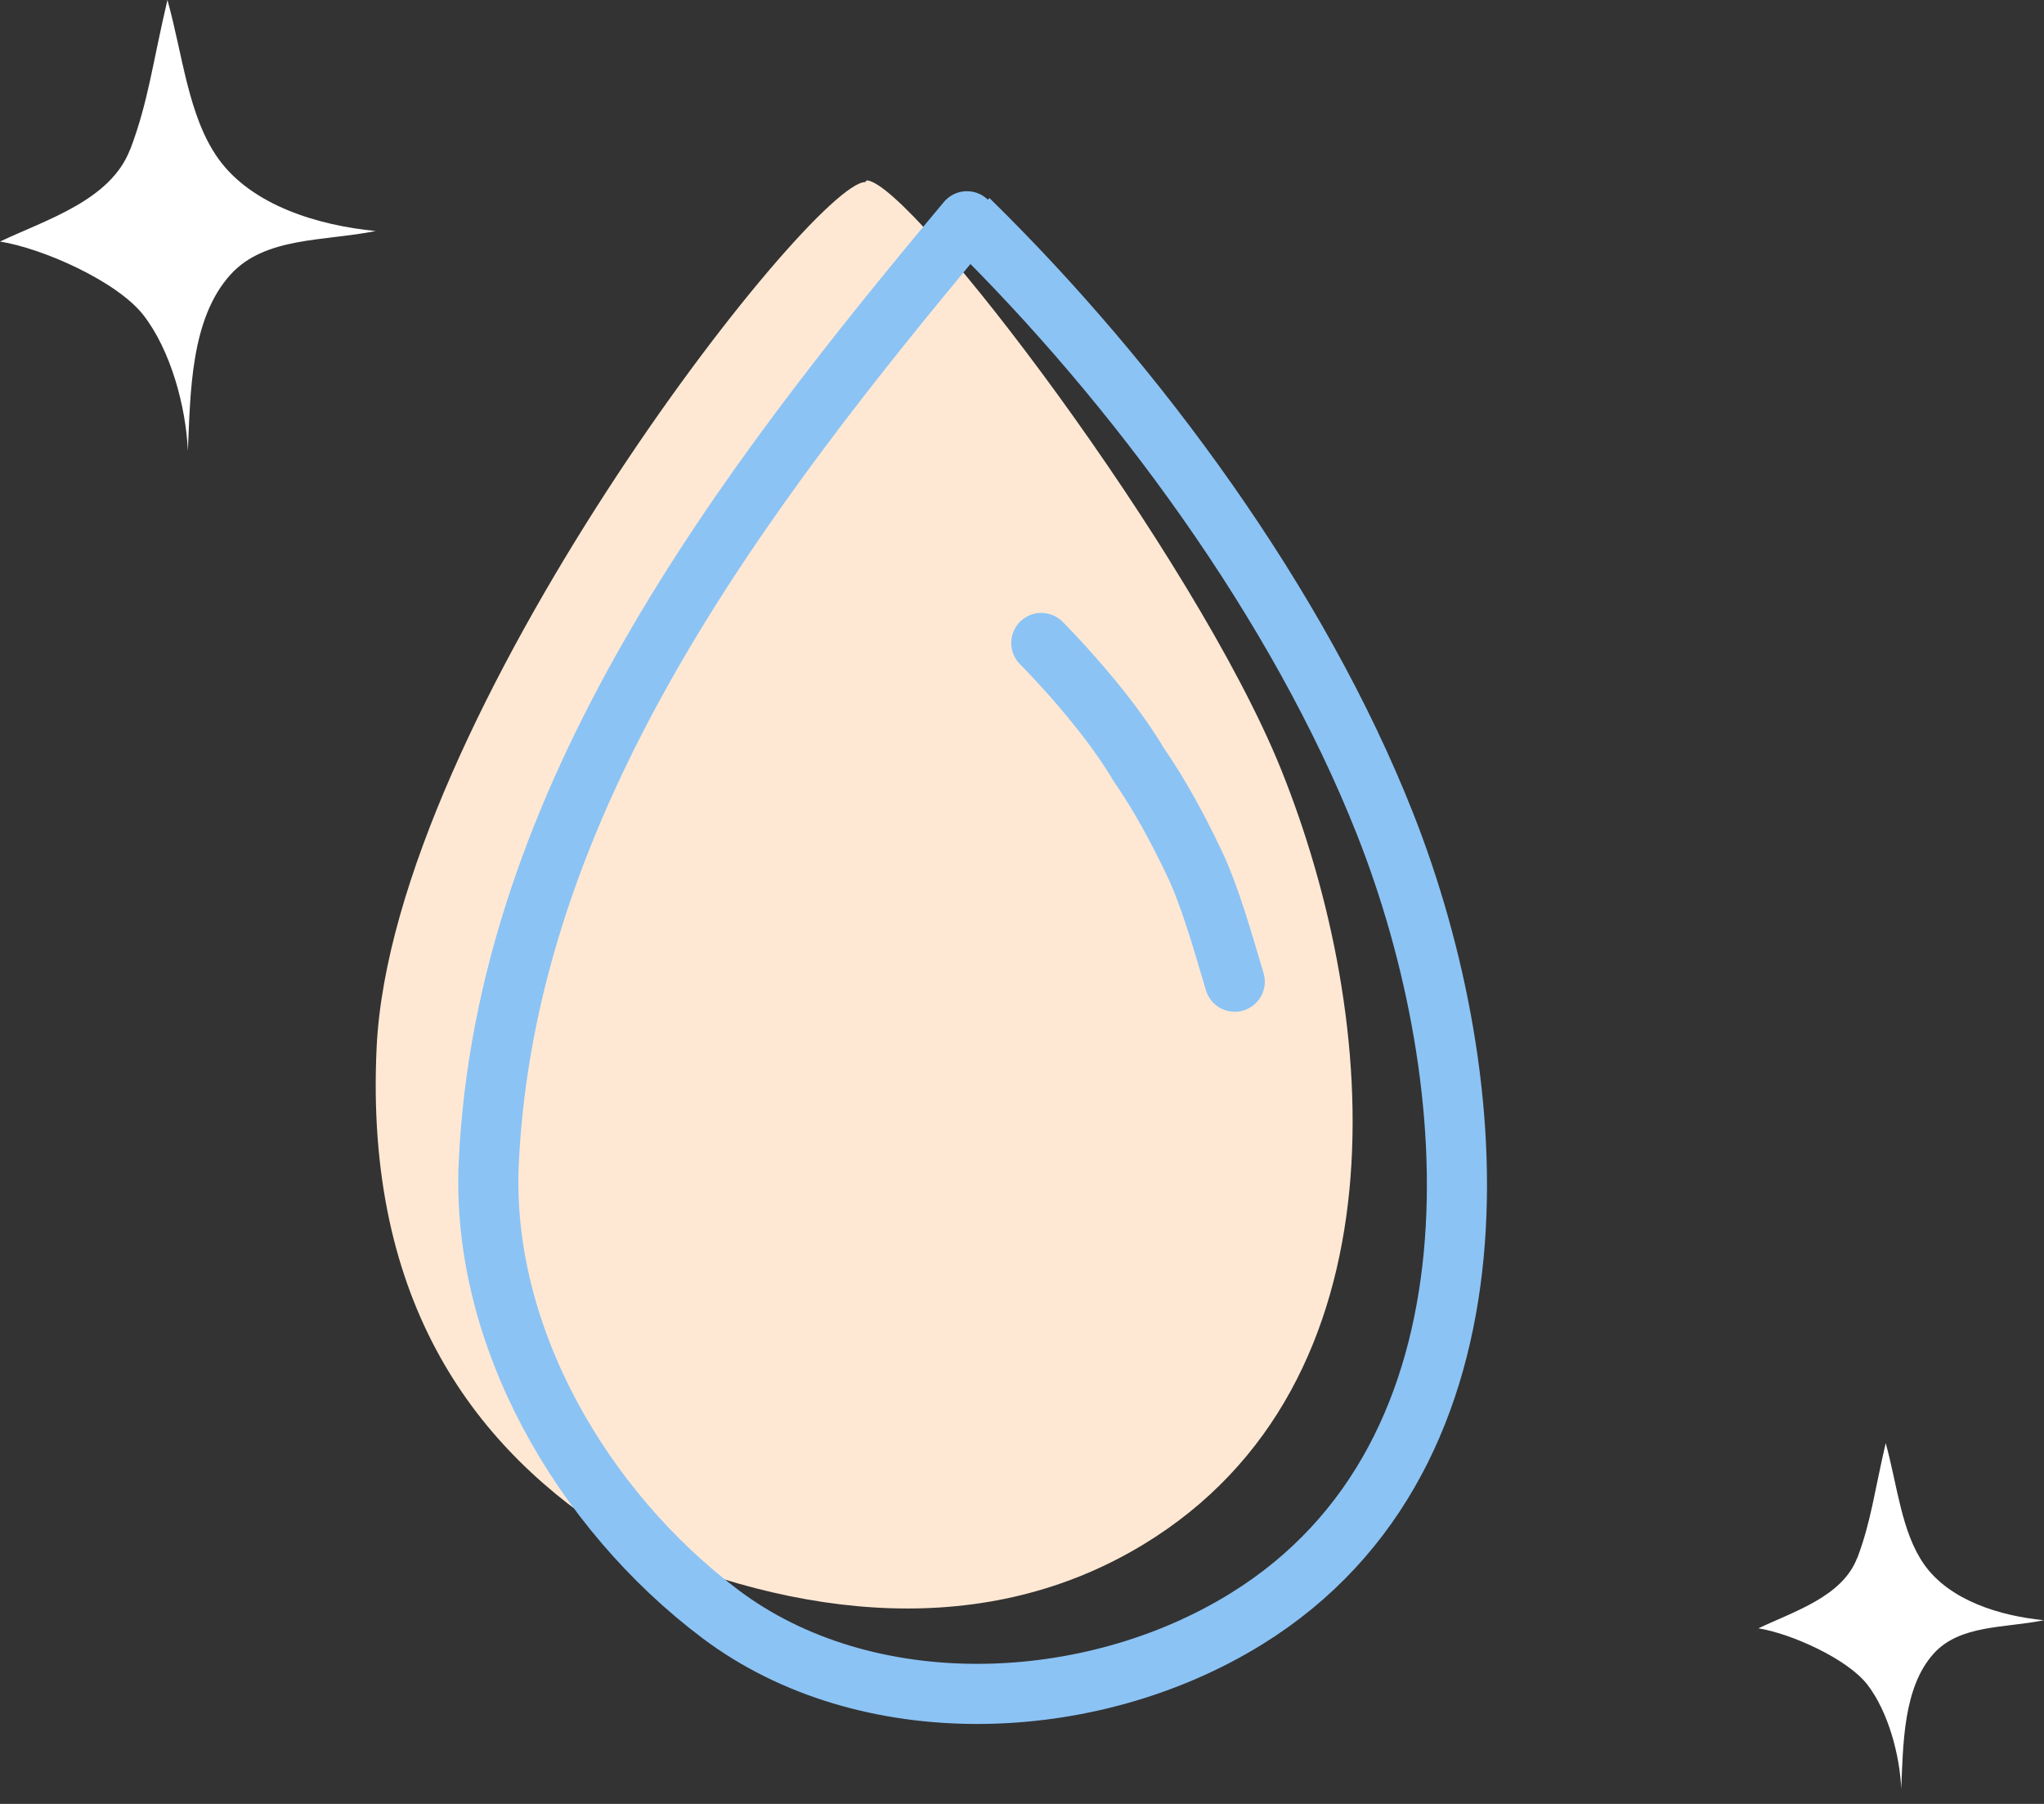
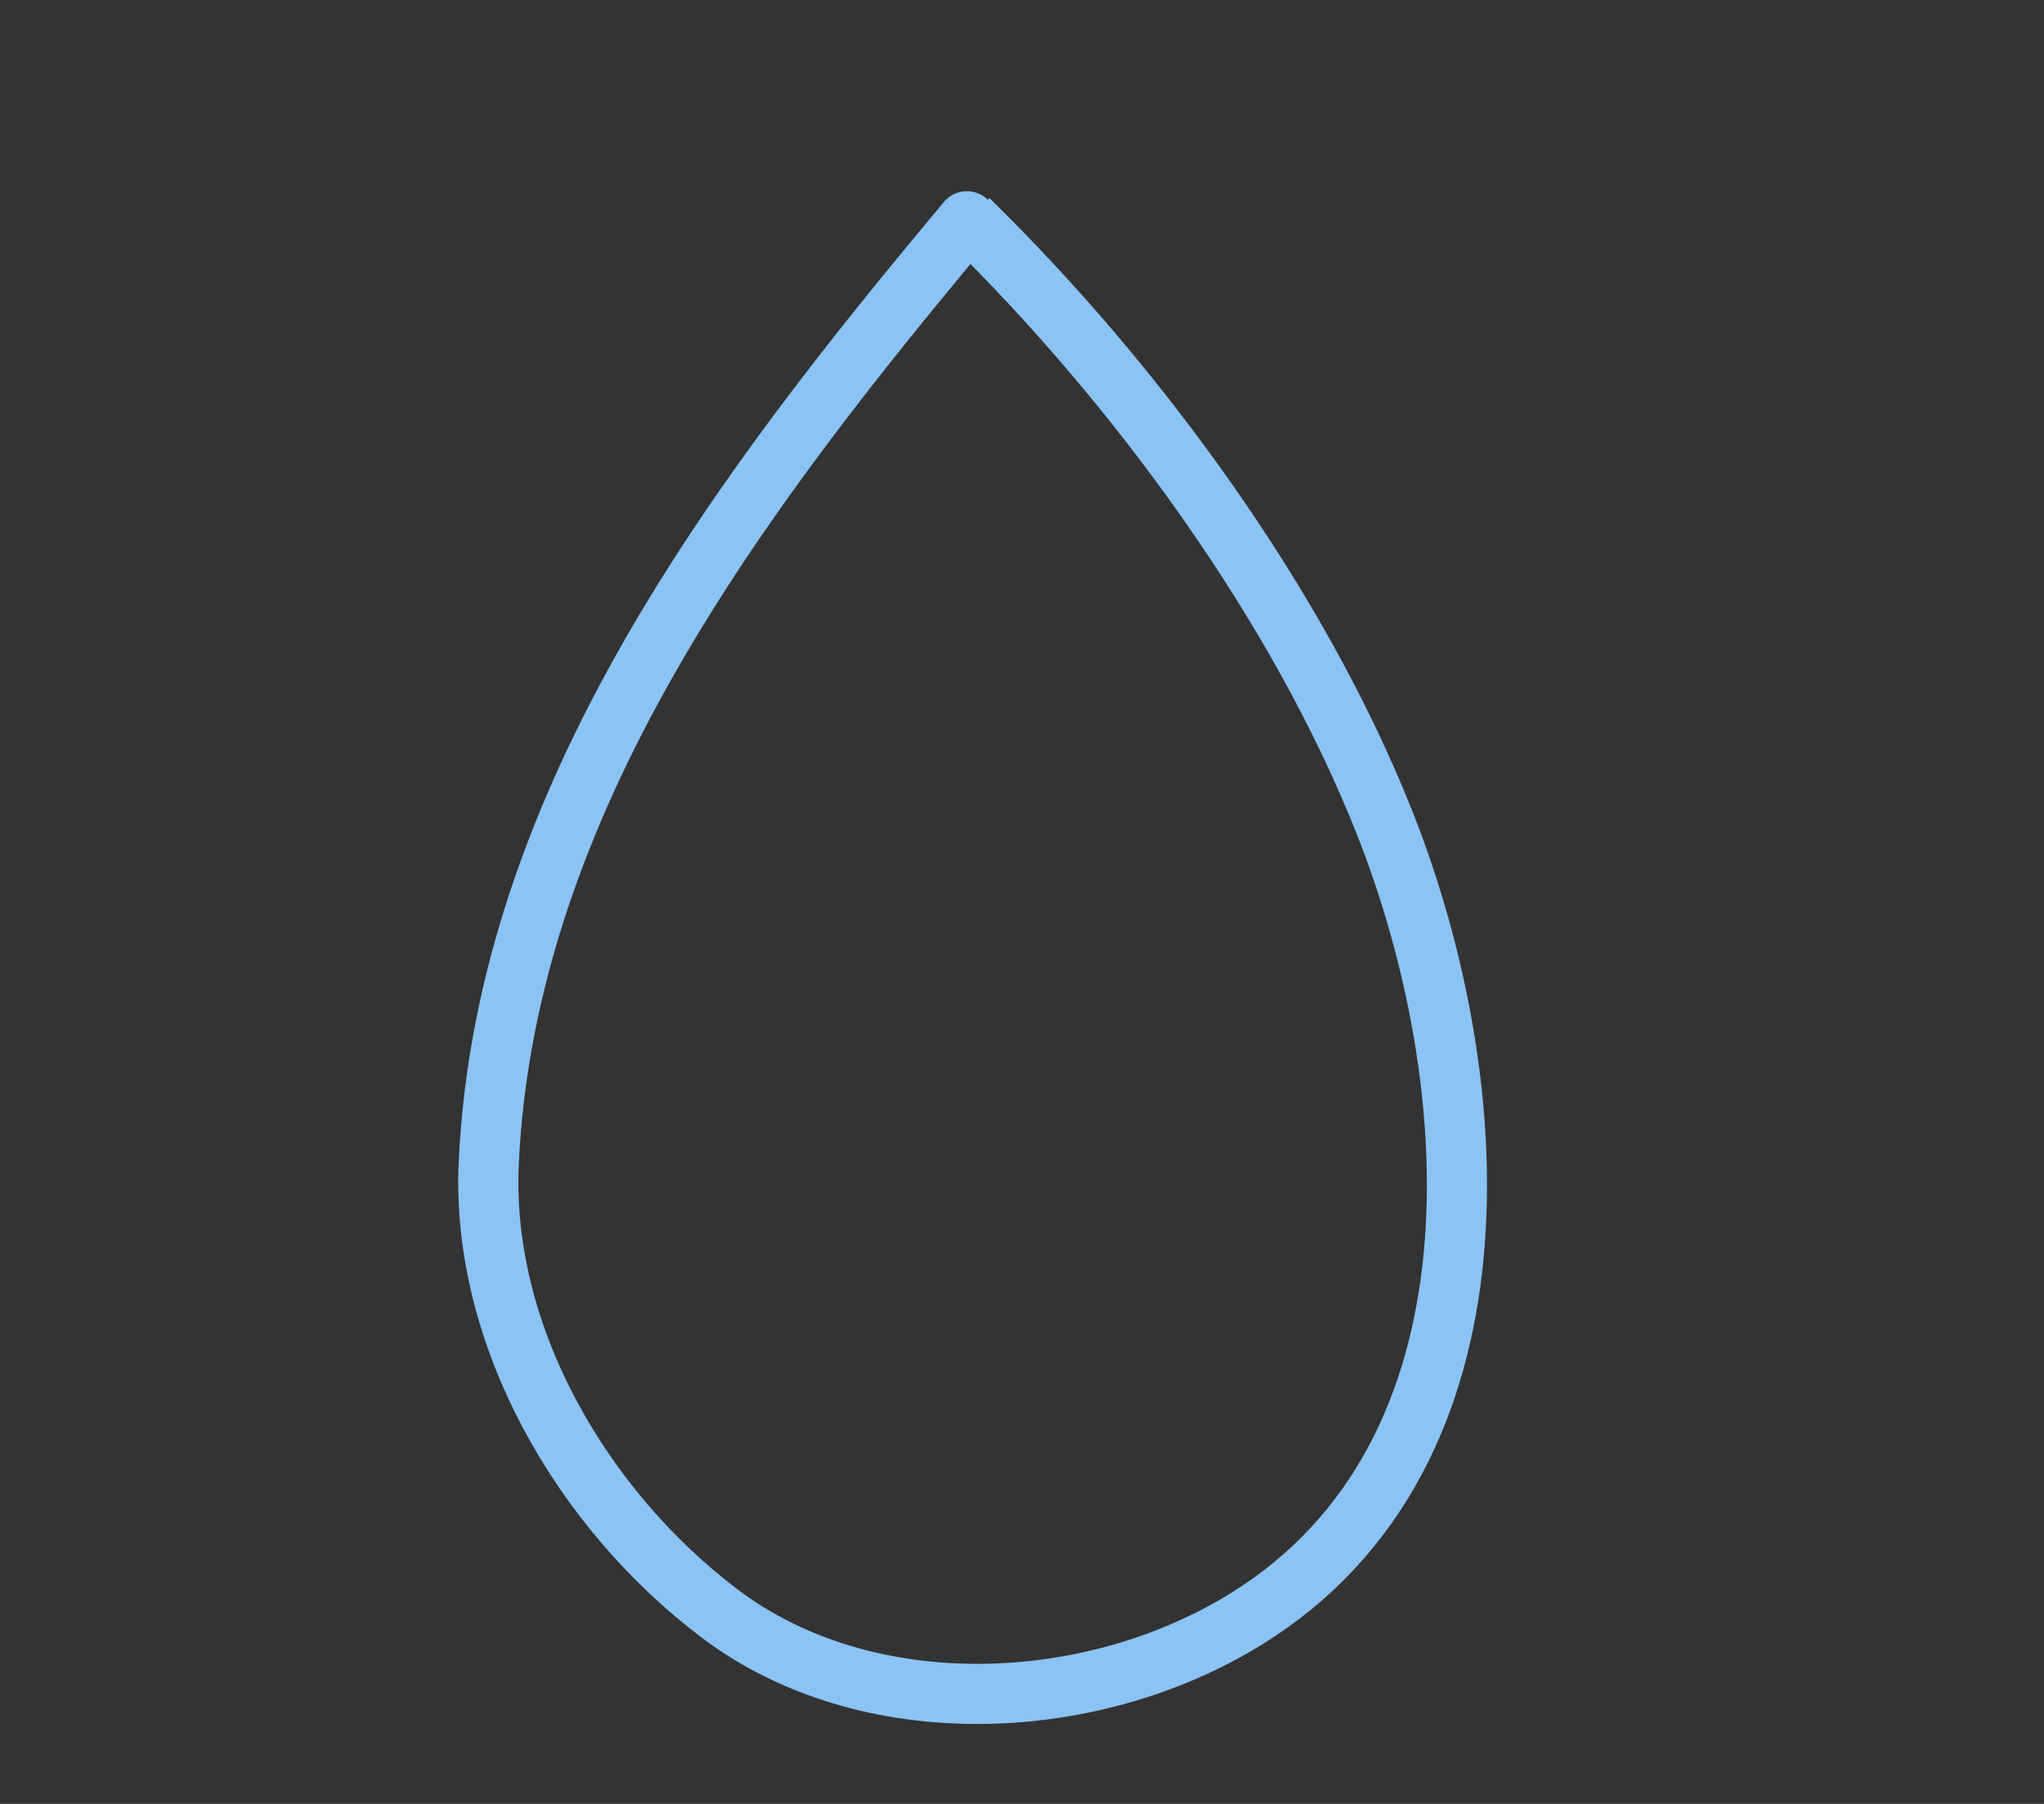
<svg xmlns="http://www.w3.org/2000/svg" fill="none" viewBox="0 0 34 30" height="30" width="34">
  <rect x="0" y="0" width="34" height="30" fill="#333333" stroke="none" />
-   <path fill="#FFE8D3" d="M19.015 25.688C16.422 27.26 13.296 26.964 10.308 25.605C7.919 24.121 6.062 21.684 6.265 17.419C6.526 11.936 13.502 3.028 14.392 3.028C14.392 3.028 14.417 2.999 14.417 3C15.157 3.028 19.878 9.246 21.308 12.792C22.986 16.954 23.427 23.014 19.015 25.688Z" />
  <path stroke-linejoin="round" stroke-linecap="round" stroke="#8BC3F5" d="M20.731 26.923C18.124 28.536 14.4 28.665 11.978 26.839C9.69 25.115 7.995 22.22 8.13 19.338C8.412 13.29 12.321 8.181 16.084 3.68C16.084 3.68 16.109 3.65 16.109 3.651C18.908 6.392 21.599 10.058 23.037 13.696C24.724 17.965 25.167 24.181 20.731 26.923Z" />
-   <path stroke-linejoin="round" stroke-linecap="round" stroke="#8BC3F5" d="M17.321 10.693C17.321 10.693 18.364 11.736 18.932 12.701C19.294 13.225 19.587 13.77 19.86 14.341C20.133 14.912 20.341 15.667 20.539 16.326" />
-   <path fill="white" d="M2.167 2.483C2.467 1.691 2.538 1.05 2.785 0C3.042 0.918 3.128 1.926 3.626 2.631C4.188 3.423 5.307 3.751 6.25 3.842C5.394 4.014 4.408 3.935 3.836 4.565C3.165 5.302 3.168 6.541 3.125 7.5C3.094 6.774 2.844 5.828 2.383 5.237C1.944 4.678 0.717 4.132 0 4.017C0.779 3.65 1.842 3.329 2.164 2.485L2.167 2.483Z" />
-   <path fill="white" d="M30.897 25.903C31.125 25.296 31.179 24.805 31.367 24C31.562 24.704 31.627 25.477 32.006 26.017C32.433 26.624 33.283 26.876 34 26.945C33.349 27.078 32.6 27.017 32.165 27.5C31.655 28.065 31.658 29.015 31.625 29.75C31.602 29.193 31.411 28.468 31.061 28.015C30.728 27.586 29.795 27.168 29.25 27.08C29.842 26.798 30.65 26.552 30.894 25.905L30.897 25.903Z" />
</svg>